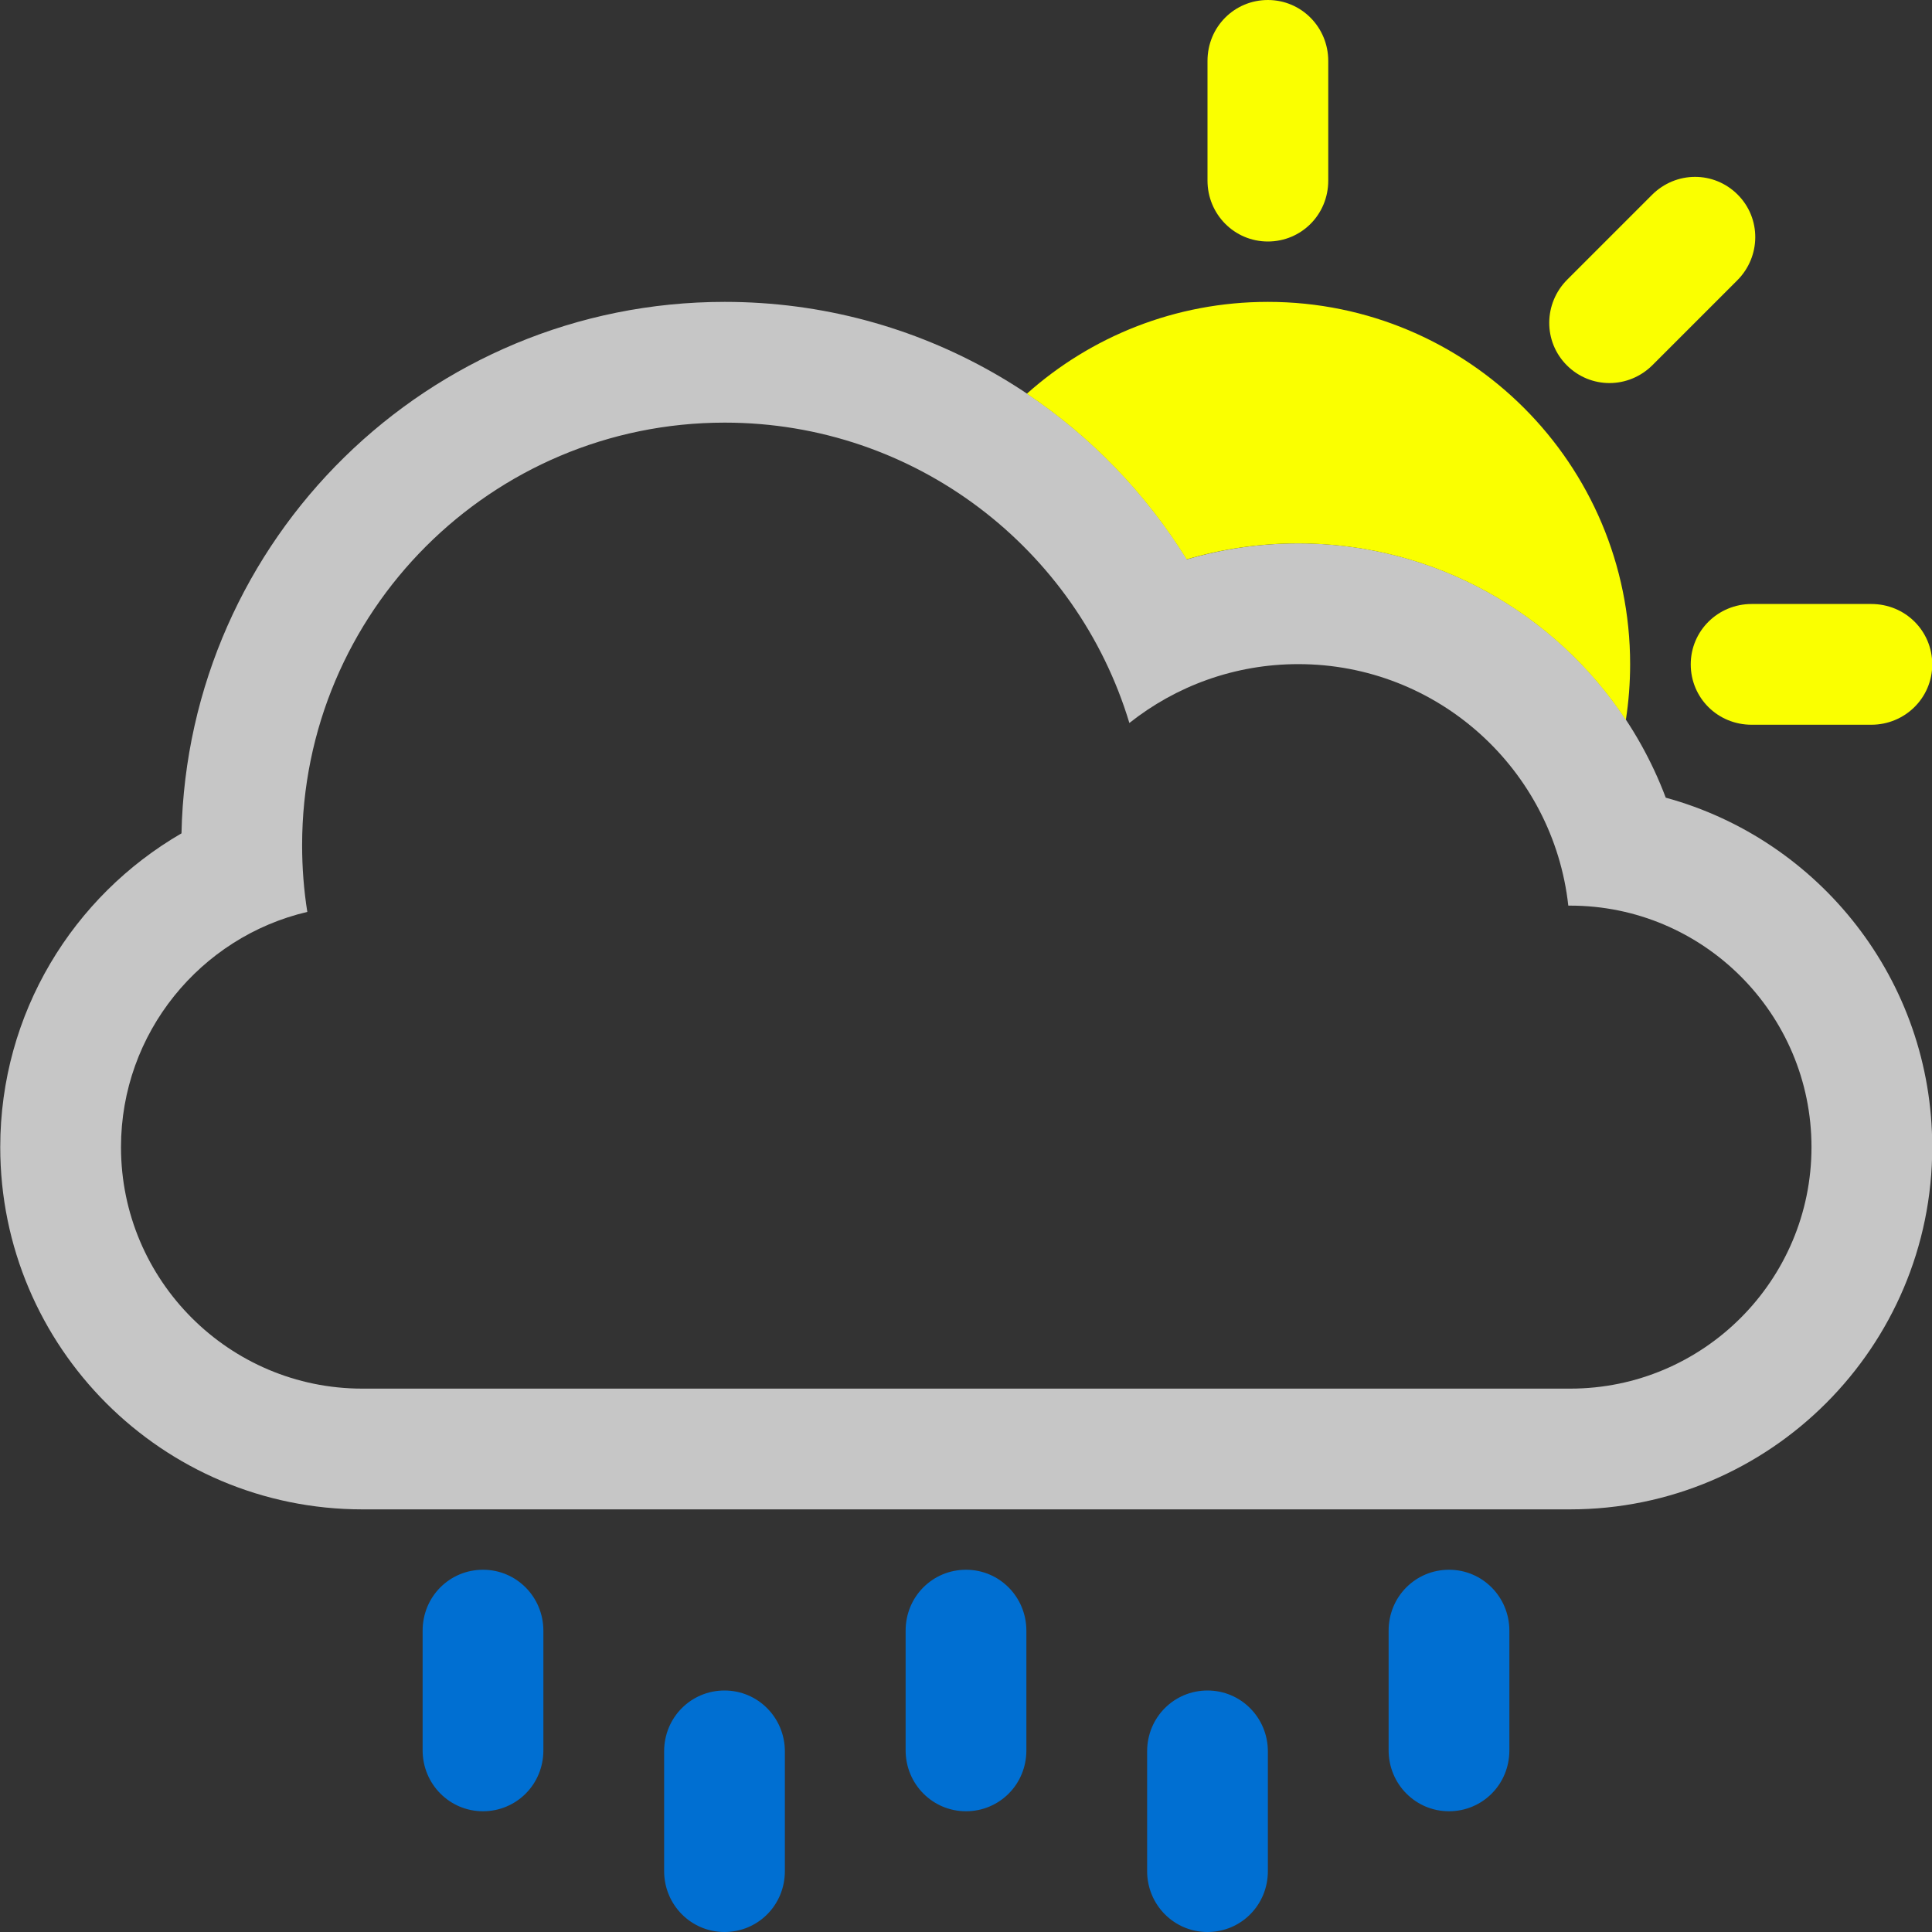
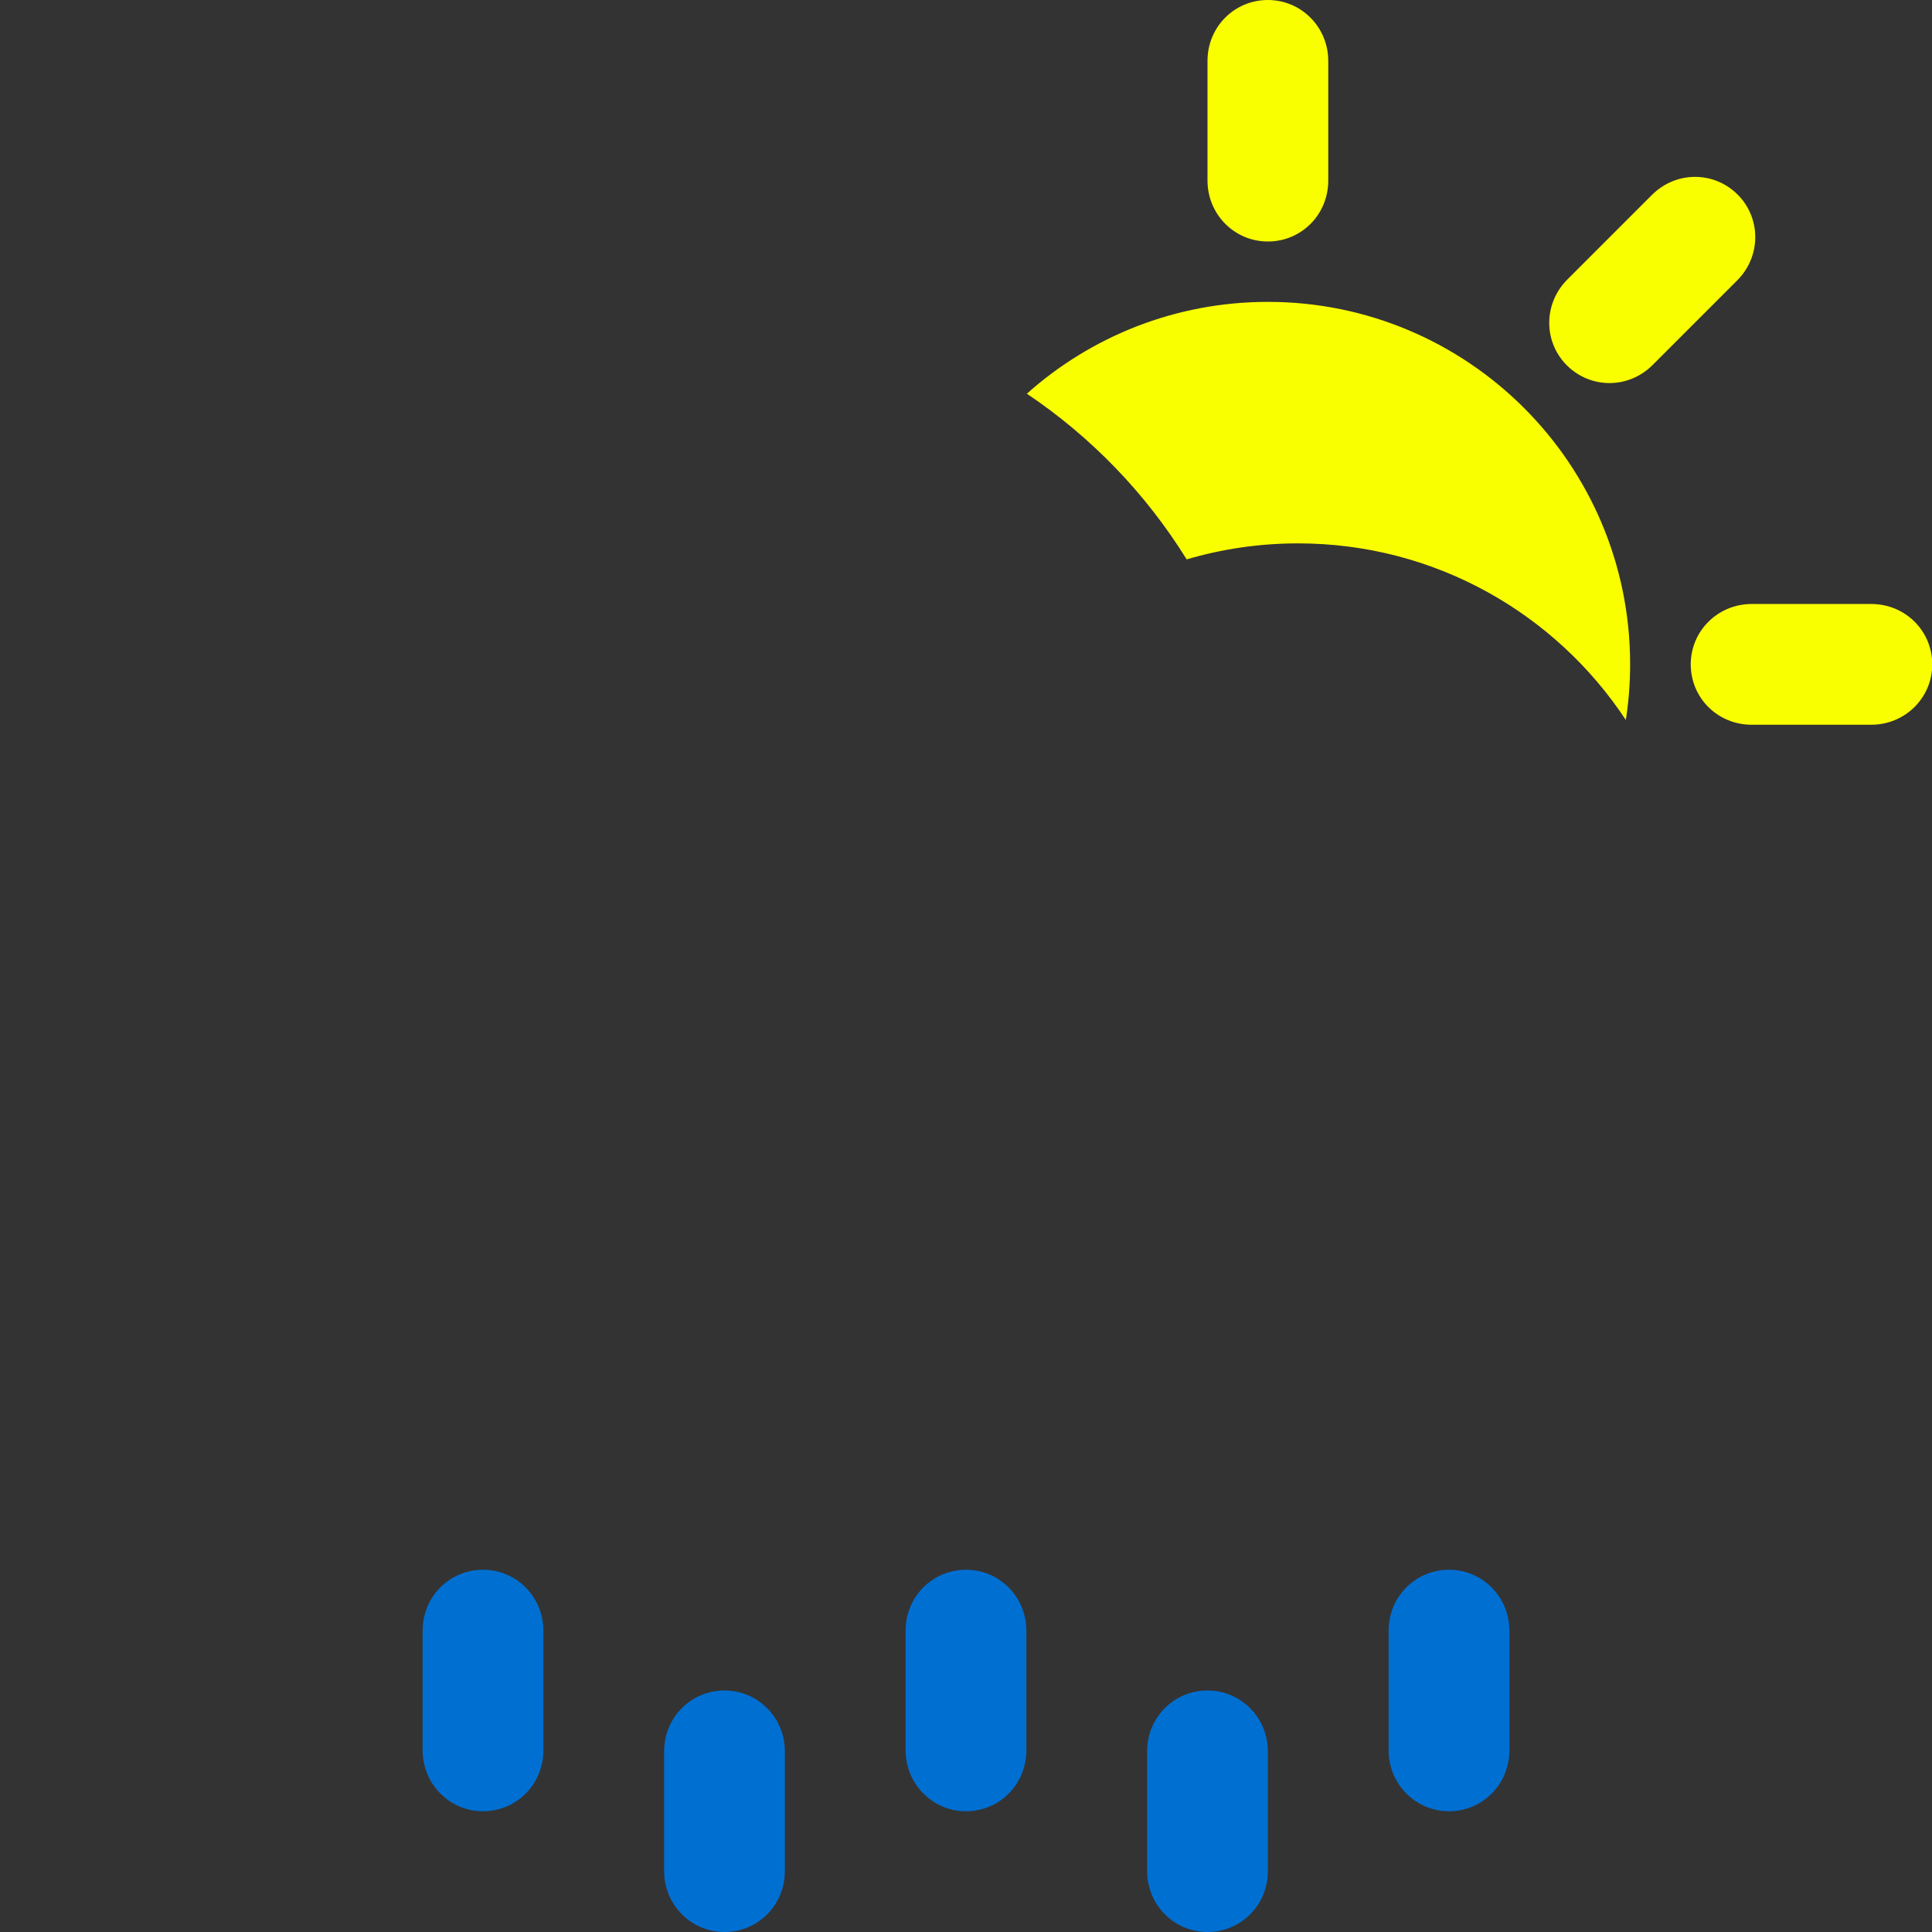
<svg xmlns="http://www.w3.org/2000/svg" height="32px" version="1.1" viewBox="0 0 32 32" width="32px">
  <rect x="0" y="0" width="32" height="32" fill="#333333" stroke="none" />
  <title />
  <defs />
  <g fill="none" fill-rule="evenodd" id="Icons new Arranged Names Color" stroke="none" stroke-width="1">
    <g id="31 Cloud Rain Sun">
-       <path d="M0.004,19 C0.004,16.783 1.211,14.842 3.006,13.803 C3.111,8.923 7.099,5 12.004,5 C15.237,5 18.073,6.705 19.659,9.265 C20.244,9.093 20.863,9 21.504,9 C24.288,9 26.664,10.751 27.59,13.212 C30.134,13.907 32.004,16.235 32.004,19 C32.004,22.307 29.317,25 26.004,25 L6.004,25 C2.691,25 0.004,22.314 0.004,19 Z M25.976,15 C25.728,12.75 23.82,11 21.504,11 C20.447,11 19.475,11.365 18.706,11.975 C17.838,9.096 15.166,7 12.004,7 C8.138,7 5.004,10.134 5.004,14 C5.004,14.376 5.033,14.745 5.09,15.104 C3.322,15.518 2.004,17.108 2.004,19 C2.004,21.209 3.798,23 6.001,23 L26.007,23 C28.214,23 30.004,21.205 30.004,19 C30.004,16.791 28.21,15 26.007,15 Z M25.976,15" fill="#C6C6C6" id="Oval 20 copy 4" />
      <path d="M24,30 C23.444,30 23,29.548 23,28.991 L23,27.009 C23,26.443 23.448,26 24,26 C24.556,26 25,26.452 25,27.009 L25,28.991 C25,29.557 24.552,30 24,30 Z M16,30 C15.444,30 15,29.548 15,28.991 L15,27.009 C15,26.443 15.448,26 16,26 C16.556,26 17,26.452 17,27.009 L17,28.991 C17,29.557 16.552,30 16,30 Z M12,32 C11.444,32 11,31.548 11,30.991 L11,29.009 C11,28.443 11.448,28 12,28 C12.556,28 13,28.452 13,29.009 L13,30.991 C13,31.557 12.552,32 12,32 Z M8,30 C7.444,30 7,29.548 7,28.991 L7,27.009 C7,26.443 7.448,26 8,26 C8.556,26 9,26.452 9,27.009 L9,28.991 C9,29.557 8.552,30 8,30 Z M20,32 C19.444,32 19,31.548 19,30.991 L19,29.009 C19,28.443 19.448,28 20,28 C20.556,28 21,28.452 21,29.009 L21,30.991 C21,31.557 20.552,32 20,32 Z M20,32" fill="#006FD2" id="Rectangle 1 copy 6" />
      <path d="M21,4 C20.444,4 20,3.548 20,2.991 L20,1.009 C20,0.443 20.448,0 21,0 C21.556,0 22,0.452 22,1.009 L22,2.991 C22,3.557 21.552,4 21,4 Z M25.952,6.051 C25.559,5.658 25.565,5.025 25.959,4.631 L27.36,3.23 C27.76,2.829 28.39,2.832 28.781,3.223 C29.174,3.616 29.168,4.25 28.774,4.644 L27.373,6.045 C26.973,6.445 26.343,6.442 25.952,6.051 Z M17.008,6.521 C18.068,5.575 19.467,5 21,5 C24.314,5 27,7.686 27,11 C27,11.314 26.976,11.623 26.929,11.925 C25.766,10.163 23.769,9 21.5,9 C20.859,9 20.24,9.093 19.655,9.265 C18.978,8.173 18.074,7.236 17.008,6.521 Z M28.004,11.004 C28.004,10.448 28.456,10.004 29.013,10.004 L30.994,10.004 C31.56,10.004 32.004,10.452 32.004,11.004 C32.004,11.56 31.552,12.004 30.994,12.004 L29.013,12.004 C28.447,12.004 28.004,11.556 28.004,11.004 Z M28.004,11.004" fill="#FAFF00" id="Rectangle 1 copy 5" />
    </g>
  </g>
</svg>